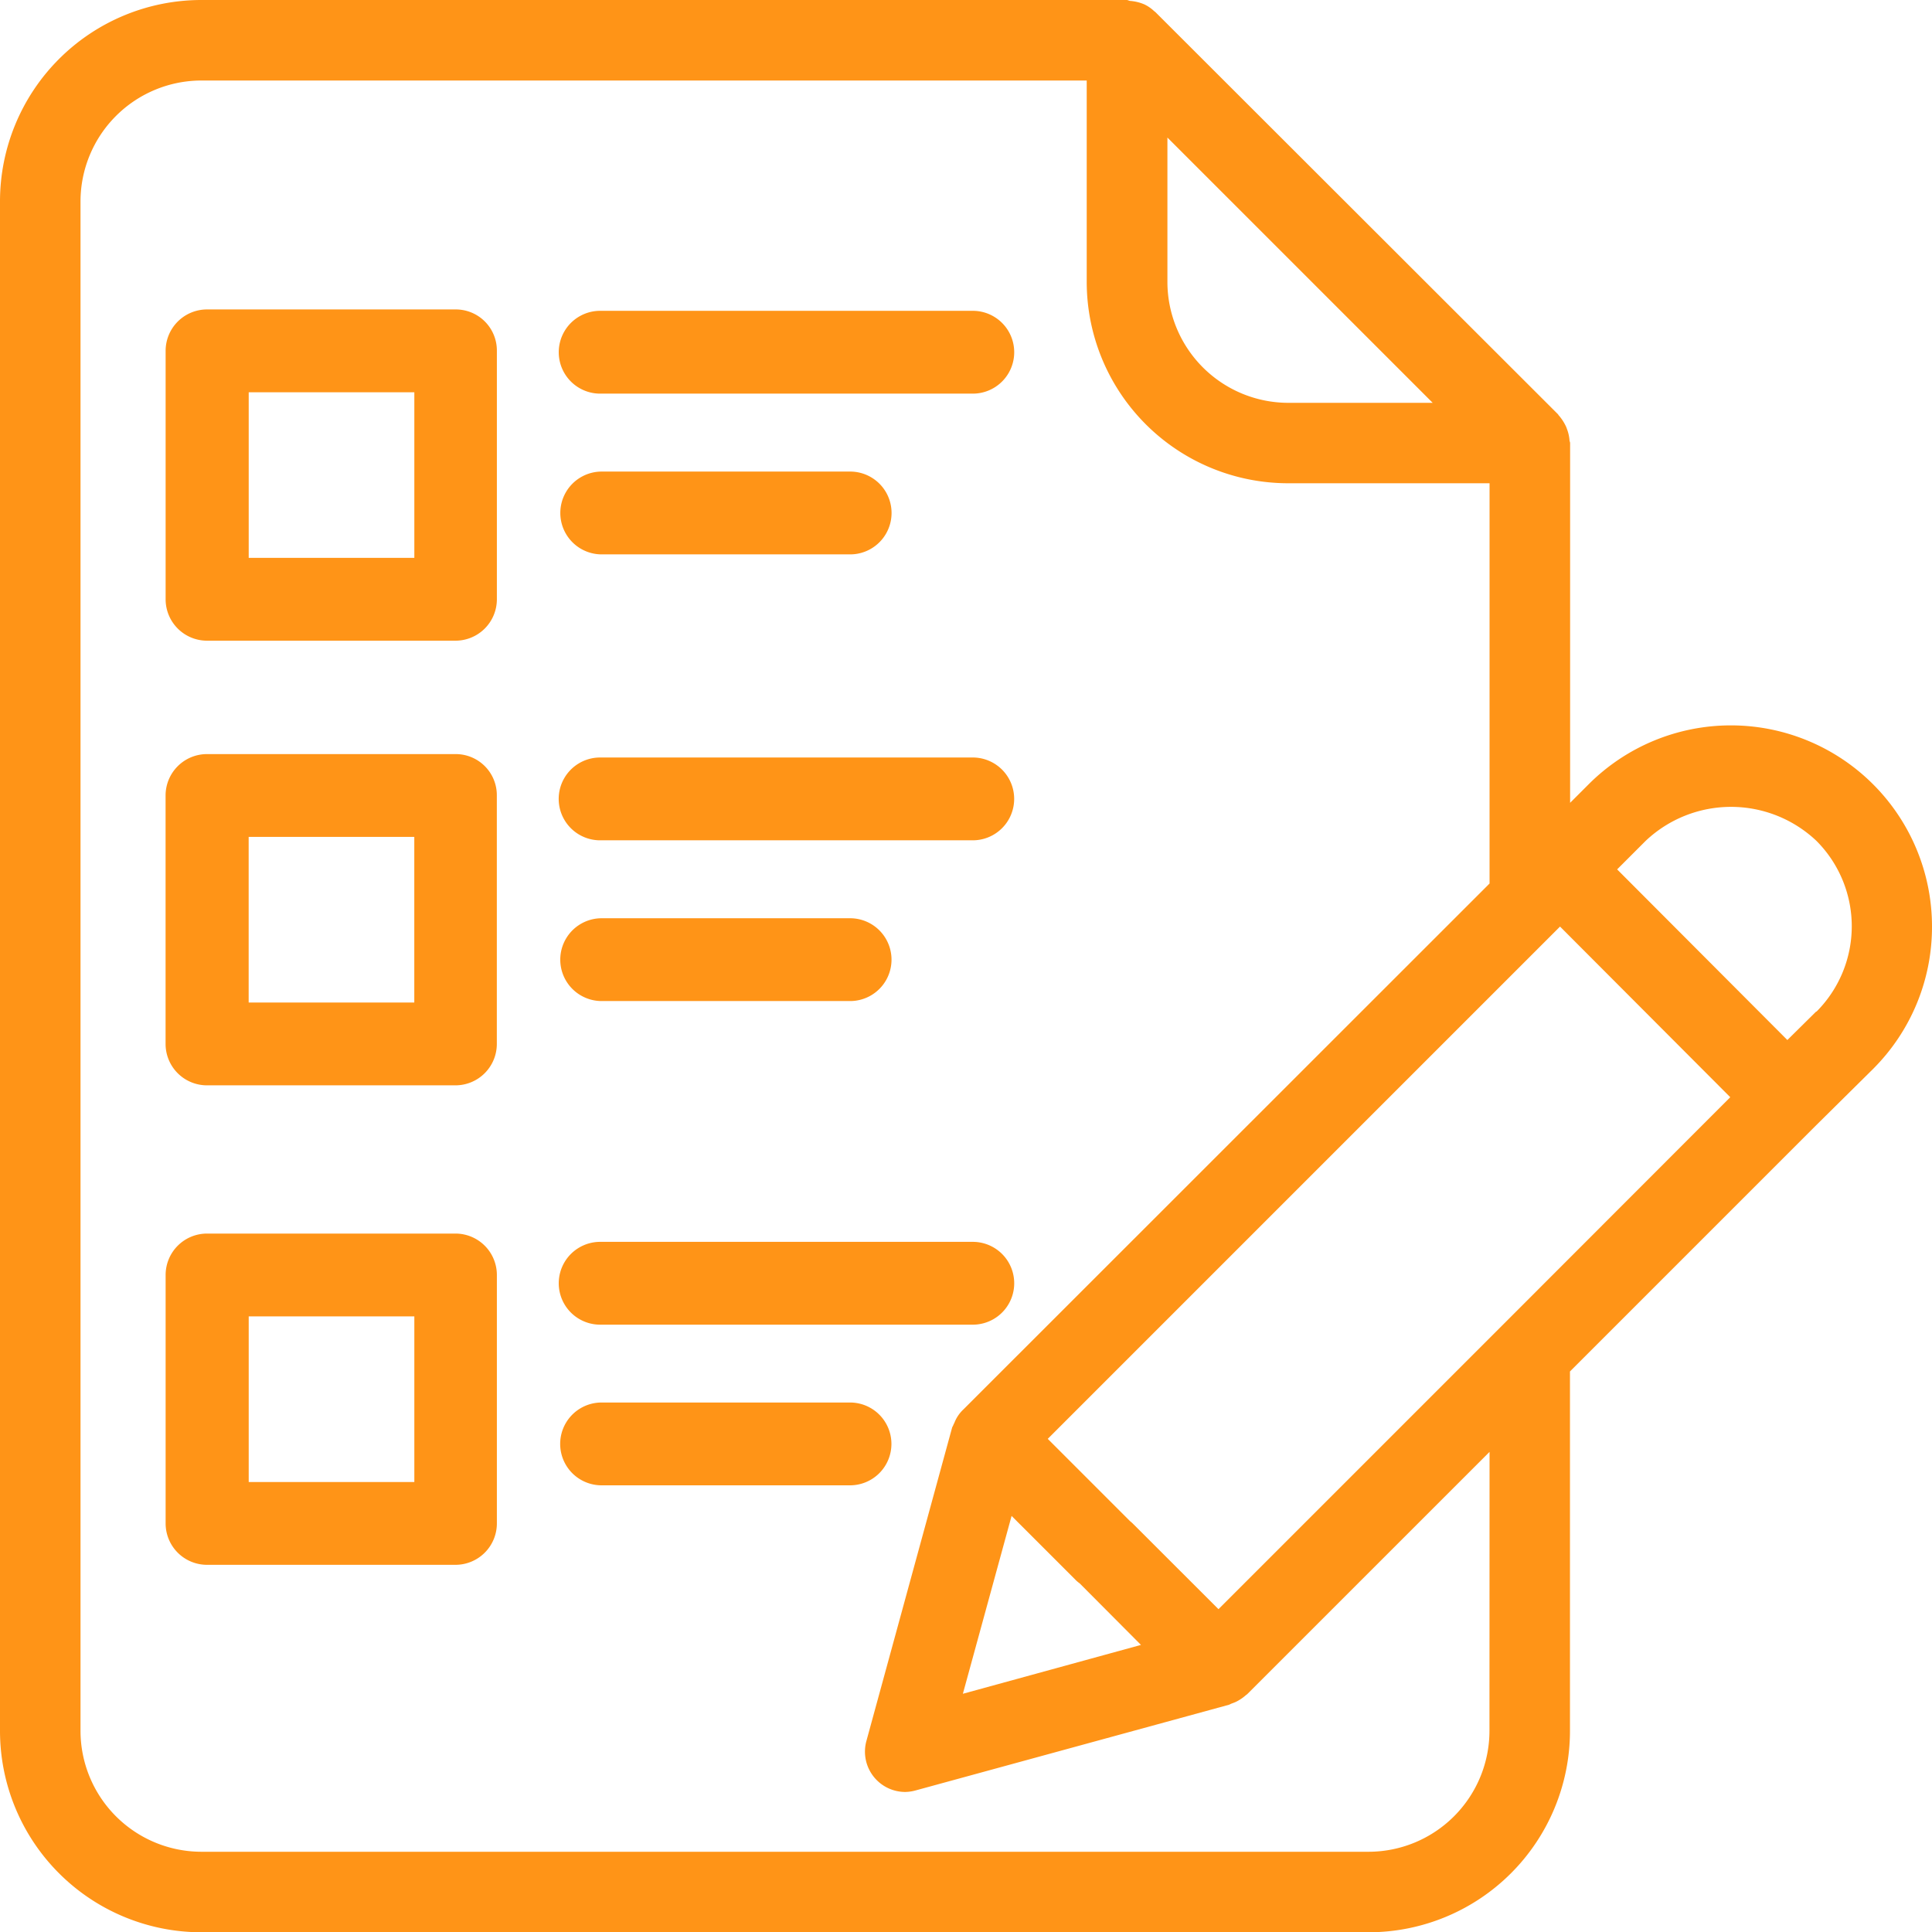
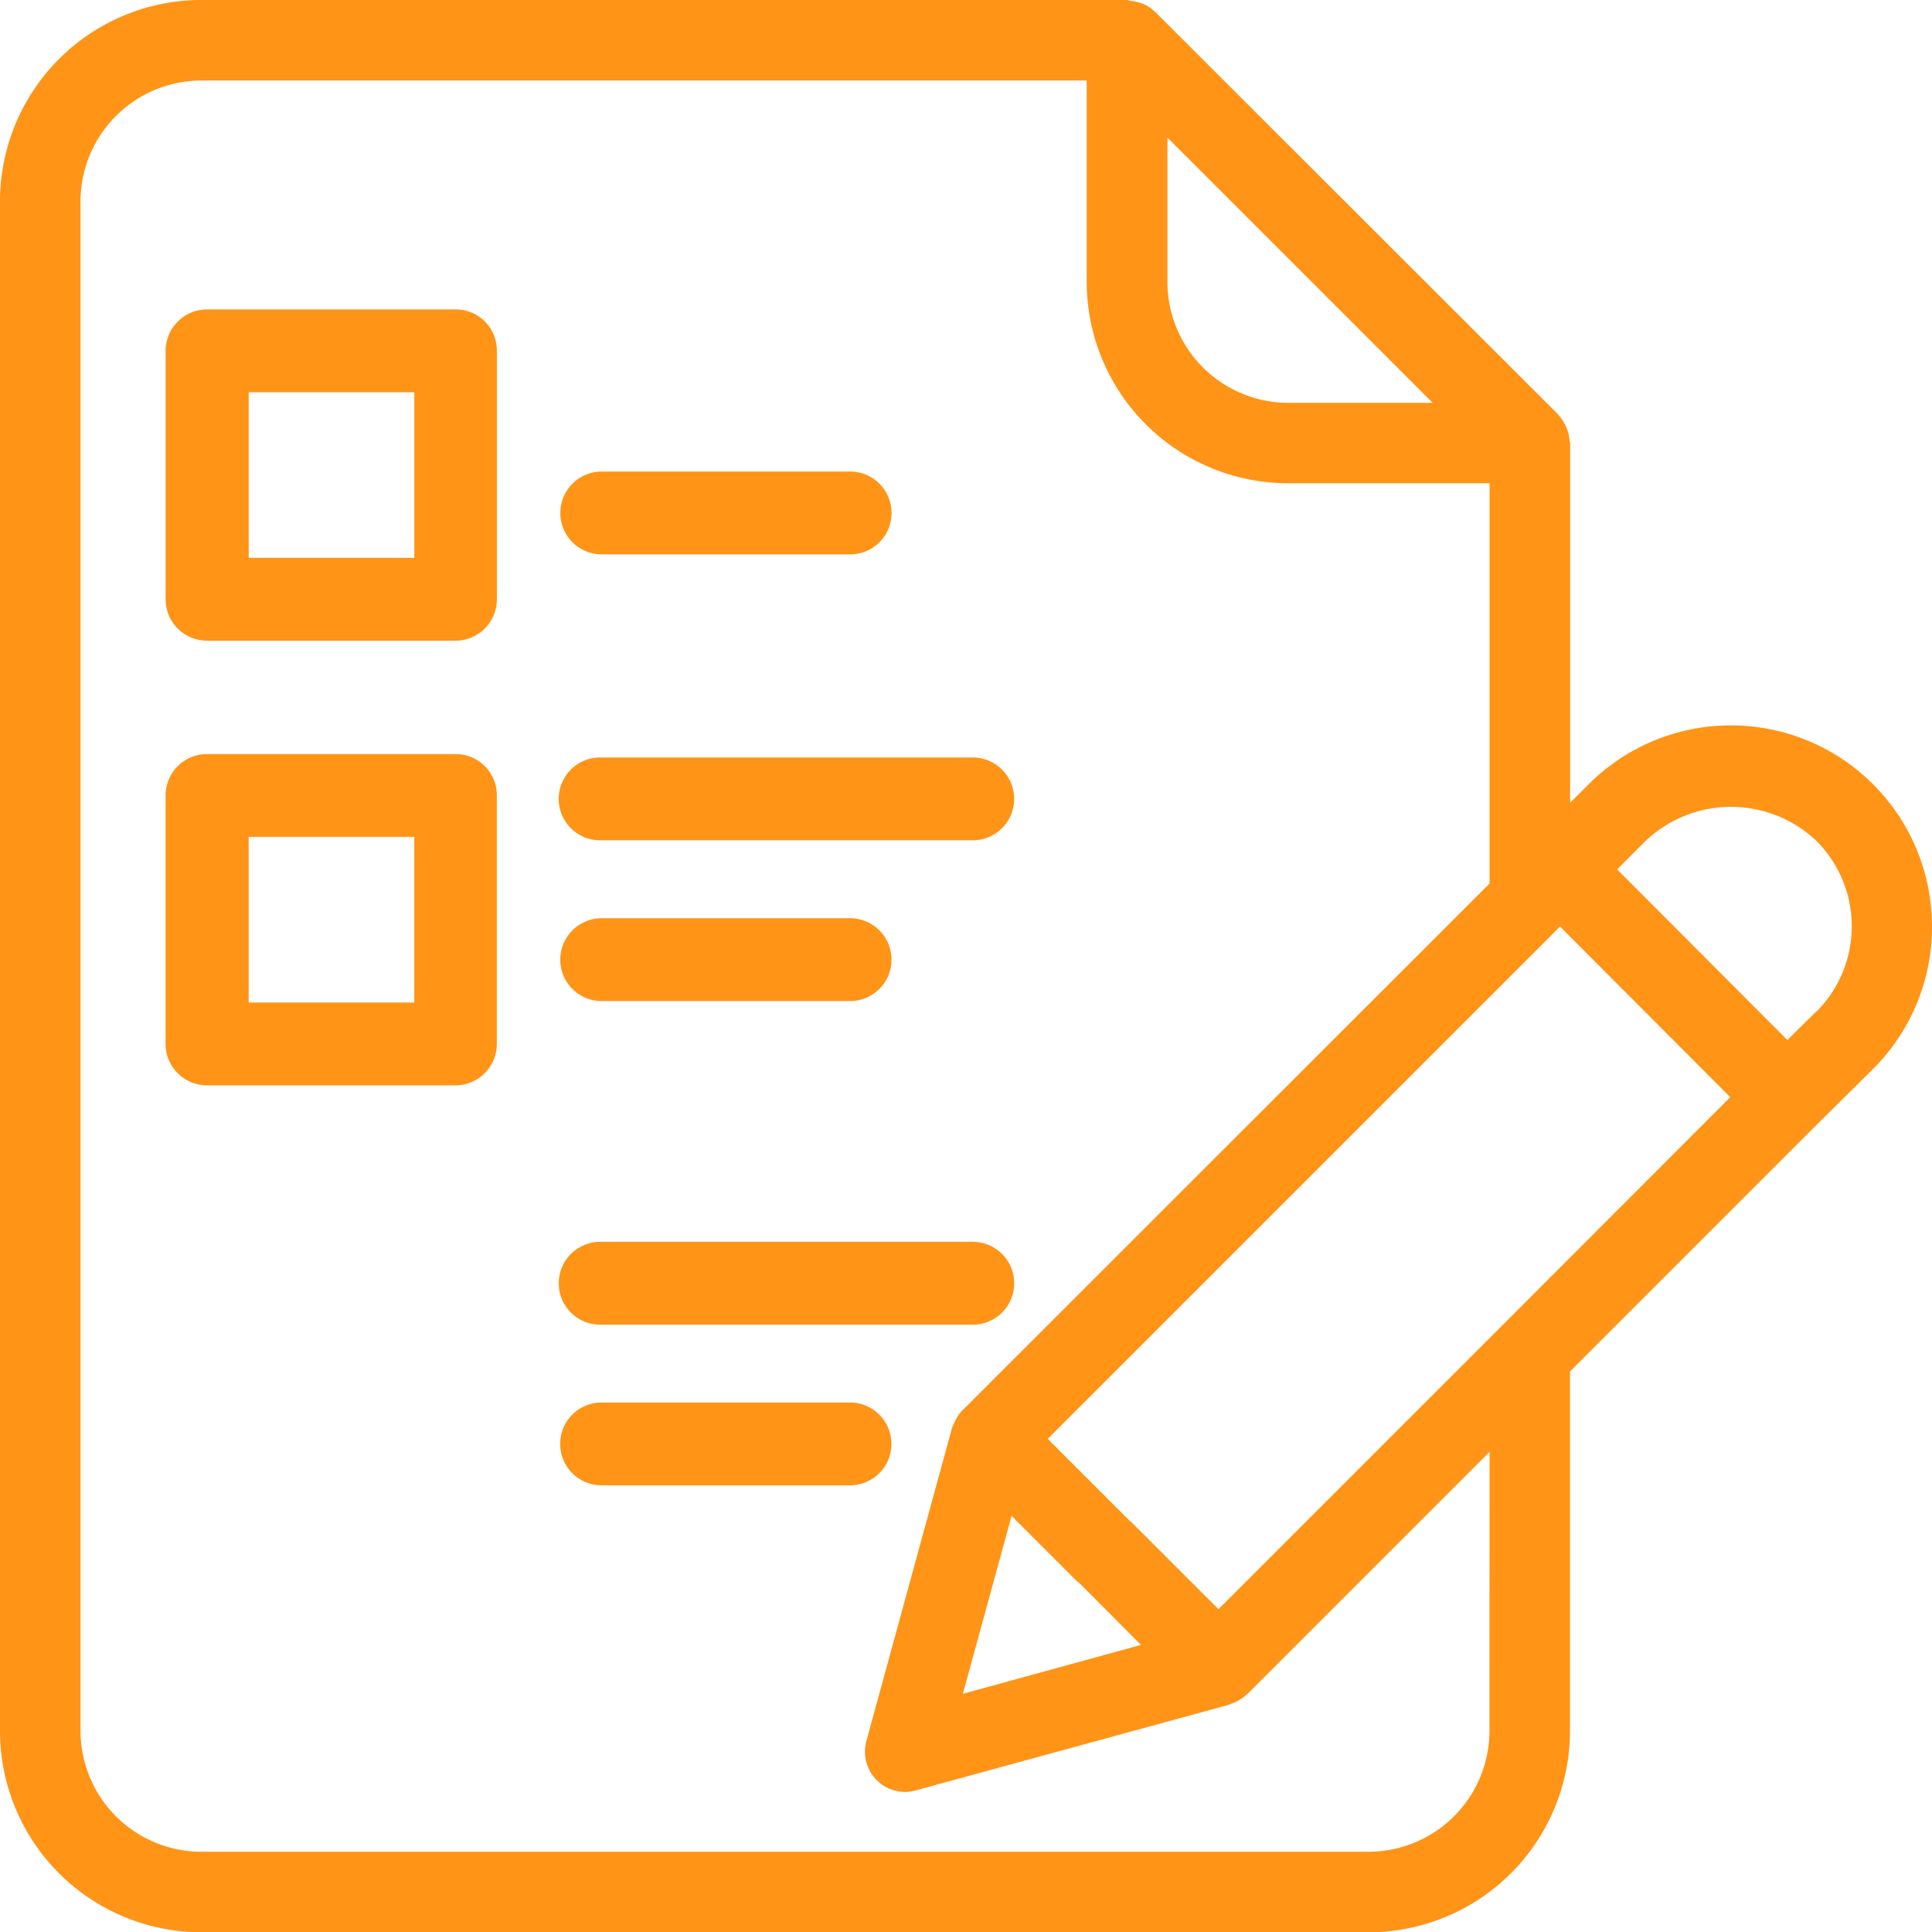
<svg xmlns="http://www.w3.org/2000/svg" width="41.994" height="42" viewBox="0 0 41.994 42">
  <g id="exam" transform="translate(0)">
    <path id="Path_106" data-name="Path 106" d="M43.744,21.883A4.372,4.372,0,0,0,36.278,18.8l-.4.4V11.38c0-.02-.013-.04-.013-.06a.872.872,0,0,0-.047-.222c-.013-.034-.02-.06-.034-.087a1.014,1.014,0,0,0-.155-.235c-.007-.007-.007-.013-.013-.02L26.863,2.012c-.007-.007-.02-.013-.034-.027a.815.815,0,0,0-.208-.141.98.98,0,0,0-.3-.074c-.027,0-.054-.02-.081-.02H6.125A4.379,4.379,0,0,0,1.75,6.125V39.375A4.379,4.379,0,0,0,6.125,43.75H31.5a4.379,4.379,0,0,0,4.375-4.375V31.56l5.349-5.349.007-.007,1.236-1.223A4.362,4.362,0,0,0,43.744,21.883Zm-9.354,8.689-.02.02-6.135,6.135L26.386,34.88a.735.735,0,0,0-.074-.067l-1.788-1.788L35.659,21.89l3.7,3.709ZM23.738,34.7l1.4,1.4a.711.711,0,0,0,.081.067l1.331,1.337-3.871,1.062ZM27.125,4.74l5.766,5.766H29.753a2.631,2.631,0,0,1-2.628-2.628Zm7,34.635A2.631,2.631,0,0,1,31.5,42H6.125A2.631,2.631,0,0,1,3.5,39.375V6.125A2.631,2.631,0,0,1,6.125,3.5H25.371V7.879a4.379,4.379,0,0,0,4.375,4.375h4.381v8.7L22.69,32.386a.785.785,0,0,0-.195.289l-.02.04c-.007.027-.027.047-.034.081L20.58,39.6a.876.876,0,0,0,.847,1.1.9.9,0,0,0,.228-.034l6.807-1.861c.02-.007.04-.02.06-.027s.054-.02.087-.034a.982.982,0,0,0,.222-.148c.007-.007.02-.013.027-.02l5.269-5.268Zm7.1-15.637-.625.618L36.9,20.647l.618-.618a2.7,2.7,0,0,1,3.716,0,2.628,2.628,0,0,1,0,3.709Z" transform="translate(-1.75 -1.75)" fill="#ff9417" />
    <path id="Path_110" data-name="Path 110" d="M13.258,23.9h-5.4a.9.9,0,0,0-.9.9v5.4a.9.9,0,0,0,.9.9h5.4a.9.9,0,0,0,.9-.9V24.8A.893.893,0,0,0,13.258,23.9Zm-.9,5.4H8.764V25.7h3.6v3.6Z" transform="translate(-3.358 -17.174)" fill="#ff9417" />
-     <path id="Path_111" data-name="Path 111" d="M20.879,27h8.1a.9.9,0,1,0,0-1.8h-8.1a.9.9,0,1,0,0,1.8Z" transform="translate(-7.834 -18.444)" fill="#ff9417" />
    <path id="Path_112" data-name="Path 112" d="M20.879,32.2h5.4a.9.9,0,1,0,0-1.8h-5.4a.9.9,0,1,0,0,1.8Z" transform="translate(-7.8 -20.15)" fill="#ff9417" />
-     <path id="Path_113" data-name="Path 113" d="M13.258,38.23h-5.4a.9.9,0,0,0-.9.9v5.4a.9.9,0,0,0,.9.9h5.4a.9.9,0,0,0,.9-.9v-5.4A.9.9,0,0,0,13.258,38.23Zm-.9,5.4H8.764v-3.6h3.6v3.6Z" transform="translate(-3.358 -11.417)" fill="#ff9417" />
    <path id="Path_114" data-name="Path 114" d="M20.879,41.337h8.1a.9.9,0,1,0,0-1.8h-8.1a.9.9,0,1,0,0,1.8Z" transform="translate(-7.834 -12.544)" fill="#ff9417" />
    <path id="Path_115" data-name="Path 115" d="M27.176,45.639a.9.9,0,0,0-.9-.9h-5.4a.9.9,0,1,0,0,1.8h5.4A.9.9,0,0,0,27.176,45.639Z" transform="translate(-7.8 -14.254)" fill="#ff9417" />
    <path id="Path_610" data-name="Path 610" d="M13.258,23.9h-5.4a.9.9,0,0,0-.9.9v5.4a.9.9,0,0,0,.9.9h5.4a.9.9,0,0,0,.9-.9V24.8A.893.893,0,0,0,13.258,23.9Zm-.9,5.4H8.764V25.7h3.6v3.6Z" transform="translate(-3.359 -7.509)" fill="#ff9417" />
    <path id="Path_611" data-name="Path 611" d="M20.879,27h8.1a.9.9,0,1,0,0-1.8h-8.1a.9.9,0,1,0,0,1.8Z" transform="translate(-7.835 -8.735)" fill="#ff9417" />
    <path id="Path_612" data-name="Path 612" d="M20.879,32.2h5.4a.9.9,0,1,0,0-1.8h-5.4a.9.9,0,1,0,0,1.8Z" transform="translate(-7.801 -10.441)" fill="#ff9417" />
  </g>
</svg>